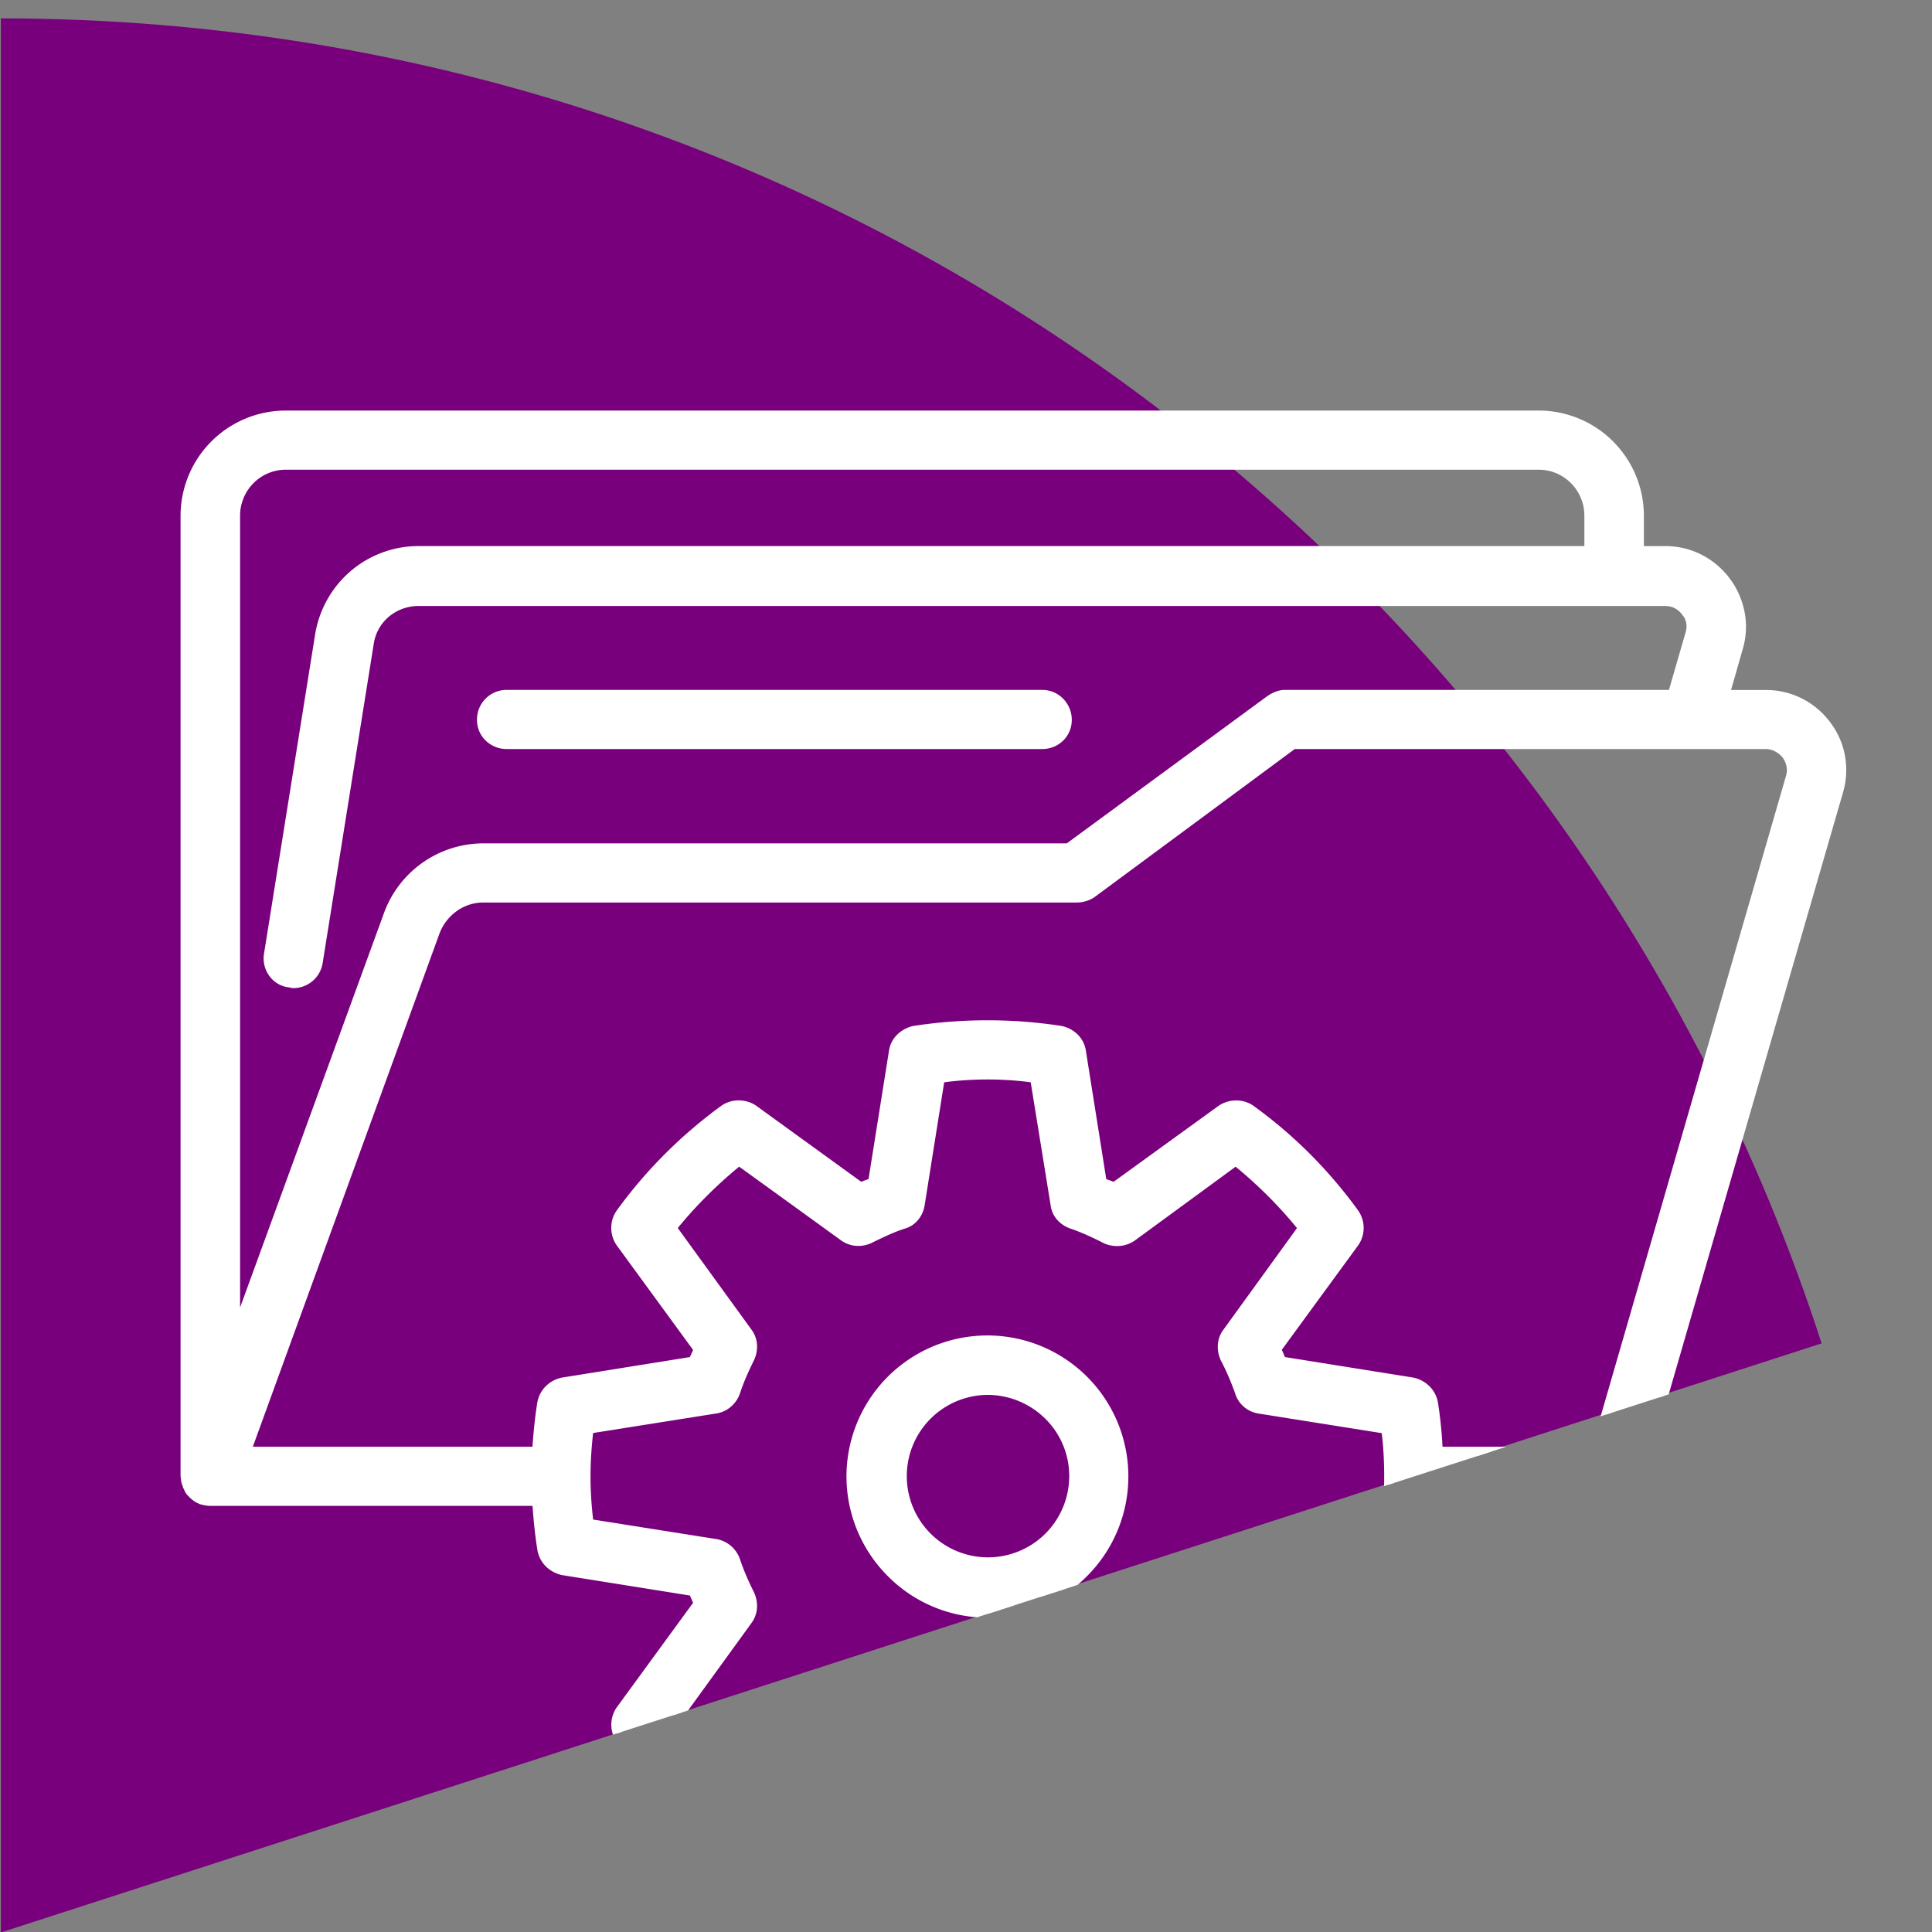
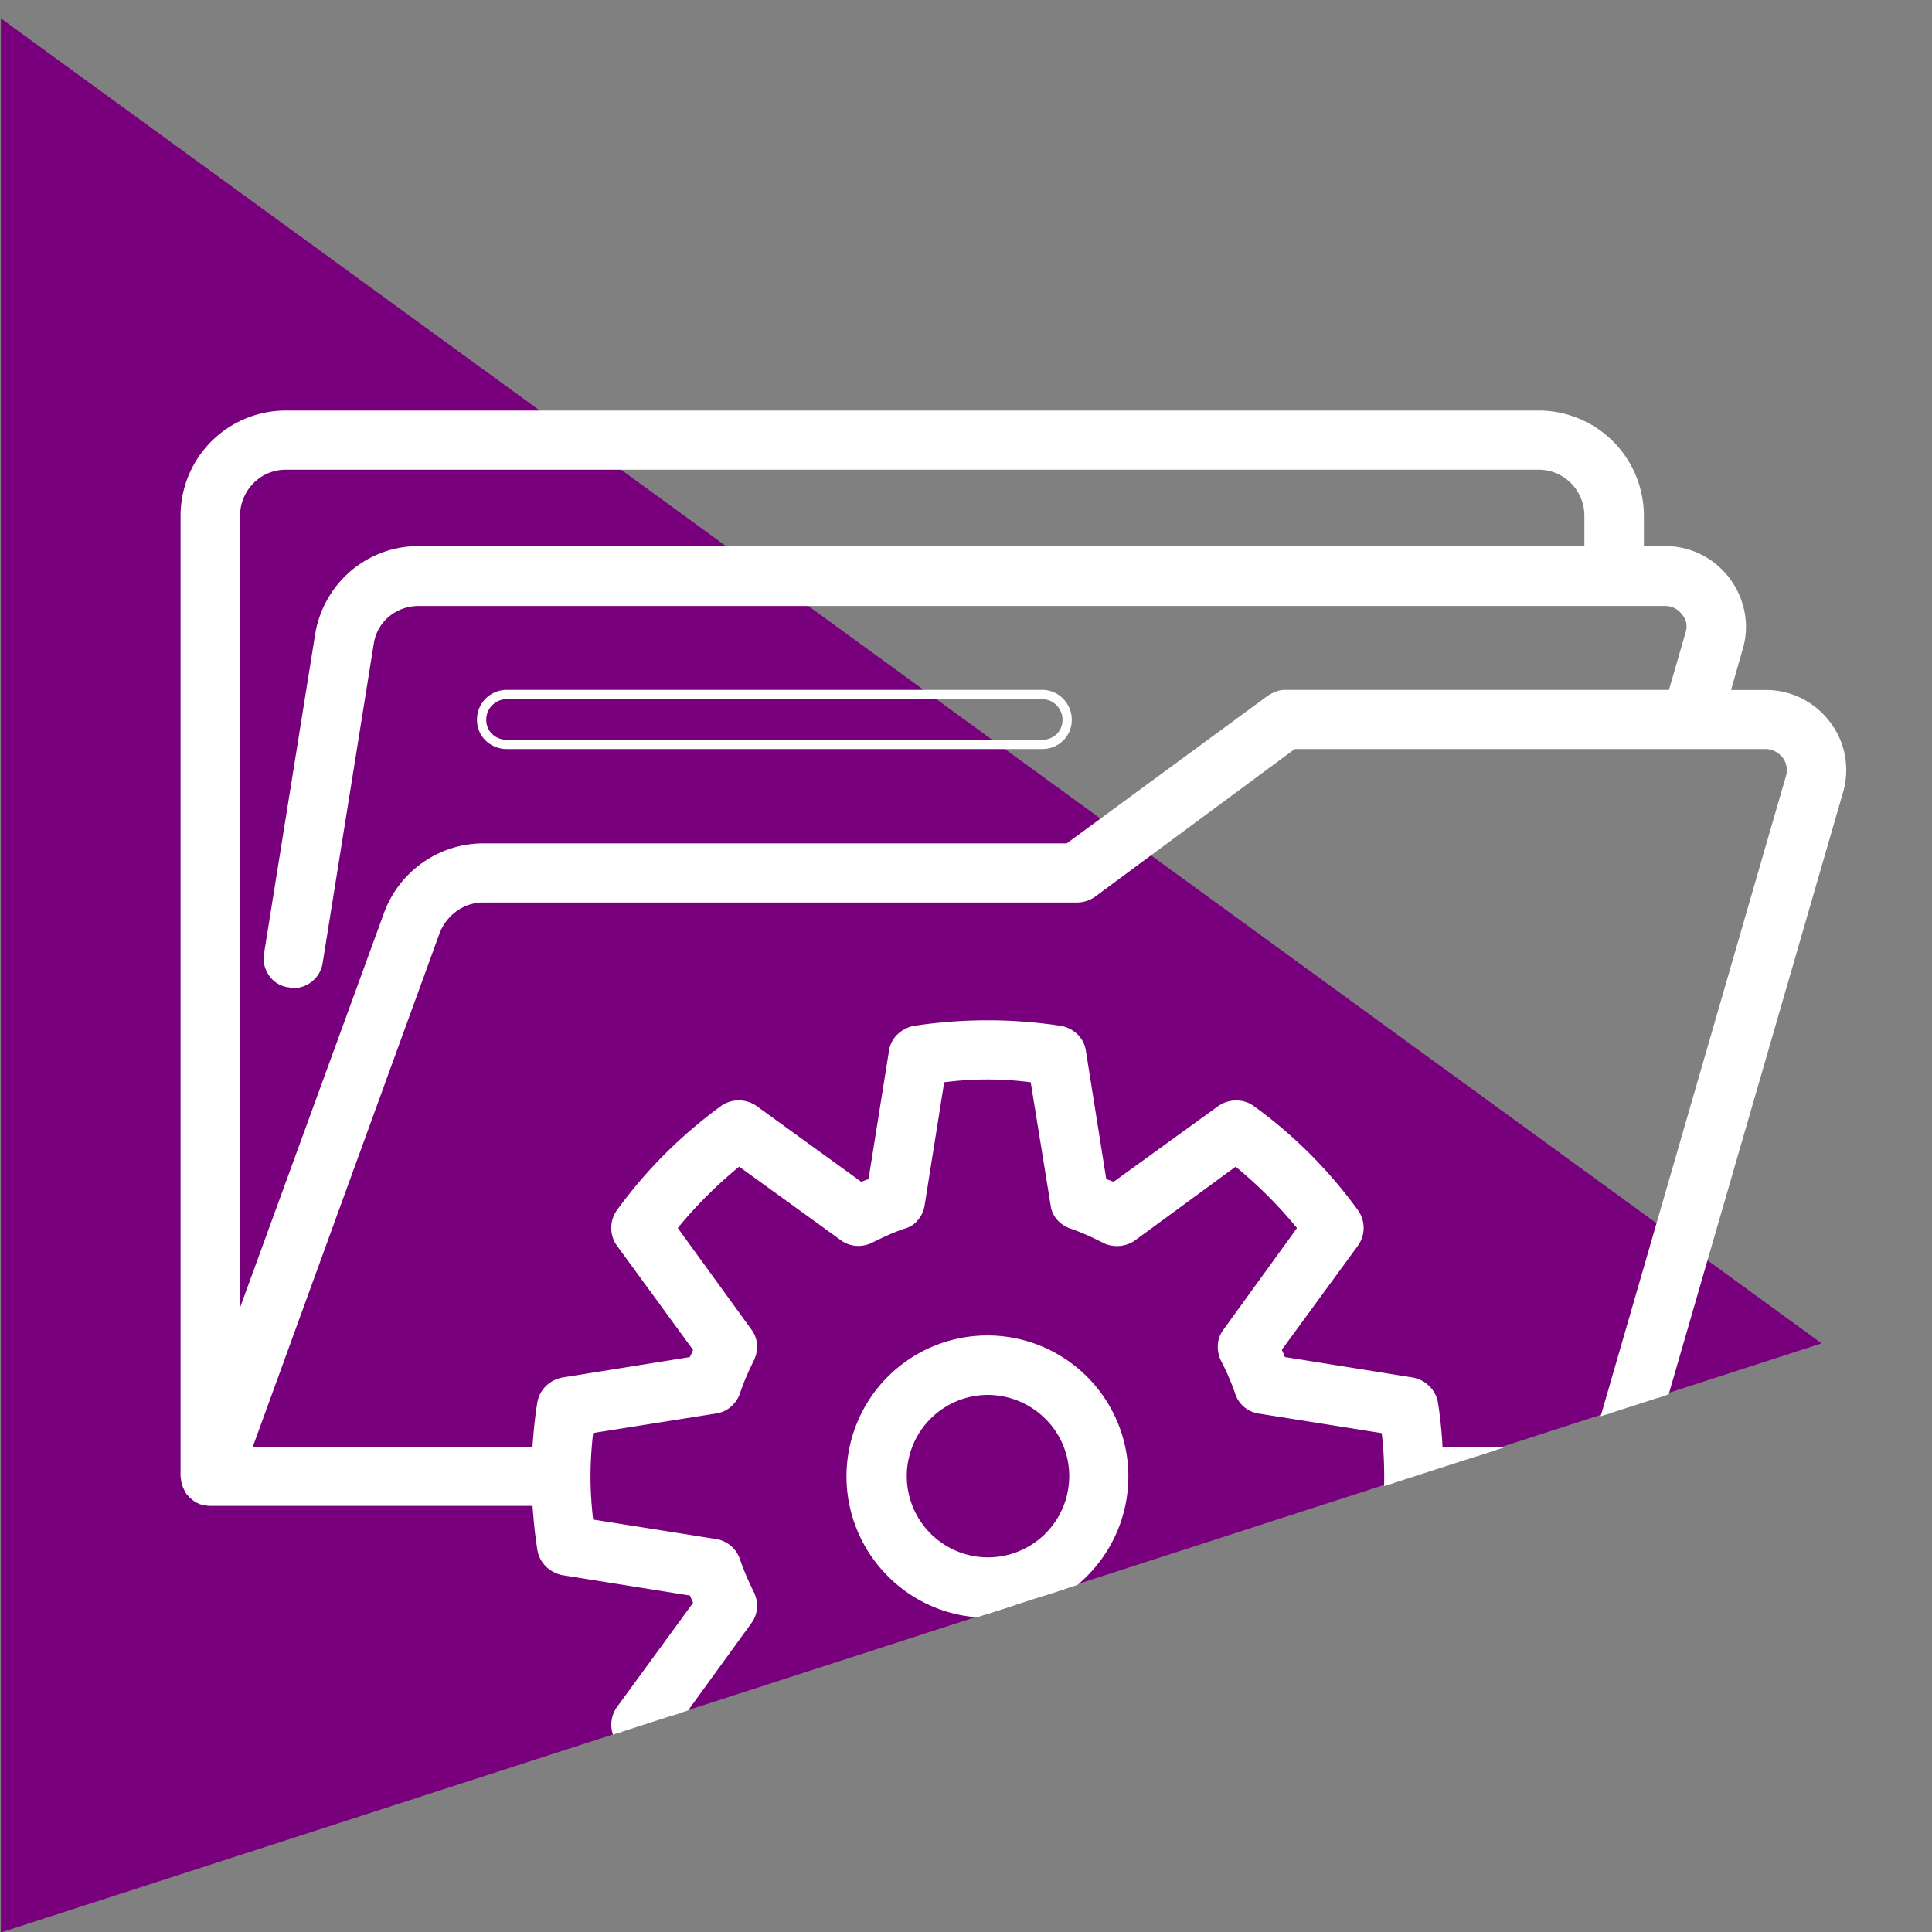
<svg xmlns="http://www.w3.org/2000/svg" width="160" height="160" viewBox="0 0 160 160">
  <rect x="0" y="0" width="160" height="160" fill="#808080" stroke="none" />
  <defs>
    <clipPath id="clip-path">
      <rect id="Rectangle_213" data-name="Rectangle 213" width="160" height="160" transform="translate(981 741)" fill="#fff" />
    </clipPath>
    <clipPath id="clip-path-2">
      <path id="Path_565" data-name="Path 565" d="M344.068,2141l159.907-51.545V1980.437H344.068Z" transform="translate(637 -1516)" fill="none" stroke="#fff" stroke-width="1" />
    </clipPath>
    <clipPath id="clip-path-3">
      <rect id="Rectangle_185" data-name="Rectangle 185" width="137.944" height="126" fill="#fff" />
    </clipPath>
  </defs>
  <g id="Mask_Group_11" data-name="Mask Group 11" transform="translate(-981 -741)" clip-path="url(#clip-path)">
-     <path id="shutterstock_125338145" d="M55.427,0v158.51l0,.006,150.788-48.786C185.593,46.1,125.937,0,55.427,0" transform="translate(925.644 742.522)" fill="#79007c" />
+     <path id="shutterstock_125338145" d="M55.427,0v158.51l0,.006,150.788-48.786" transform="translate(925.644 742.522)" fill="#79007c" />
    <g id="Mask_Group_10" data-name="Mask Group 10" transform="translate(0 276)" clip-path="url(#clip-path-2)">
      <g id="Group_411" data-name="Group 411" transform="translate(995.953 499)">
        <g id="Group_370" data-name="Group 370" clip-path="url(#clip-path-3)">
          <path id="Path_429" data-name="Path 429" d="M137.434,27.167a6.326,6.326,0,0,0-2.211-1.868,6.221,6.221,0,0,0-2.818-.665h-3.392l.556-1.942.556-1.942a6.044,6.044,0,0,0,.15-2.837,6.415,6.415,0,0,0-3.383-4.521,6.21,6.21,0,0,0-2.813-.665h-2.16v-2.9A8.313,8.313,0,0,0,113.593,1.5H9.825A8.329,8.329,0,0,0,1.5,9.826V89.348a.145.145,0,0,0,.013.063.146.146,0,0,1,.013.063,1.324,1.324,0,0,0,.043.338,3.127,3.127,0,0,0,.115.338.075.075,0,0,0,.016.055.025.025,0,0,0,.016.008c.031.063.054.125.08.186a.842.842,0,0,0,.1.186.411.411,0,0,0,.07.089.908.908,0,0,0,.113.094.348.348,0,0,0,.036.062.542.542,0,0,0,.059.058c.076.063.161.141.254.21a.978.978,0,0,0,.3.163.115.115,0,0,1,.074.032c.019.016.033.031.046.031.123.032.248.062.373.084a2.155,2.155,0,0,0,.373.036H30.615c.047.679.1,1.358.17,2.029s.152,1.334.26,1.982a2.115,2.115,0,0,0,.588,1.119,2.275,2.275,0,0,0,1.143.612l5.4.862,5.4.862c.06.155.13.324.2.493s.151.338.227.493L40.78,104.31l-3.222,4.412a2.127,2.127,0,0,0,0,2.464,35.986,35.986,0,0,0,3.94,4.638,39.924,39.924,0,0,0,4.632,3.941,1.948,1.948,0,0,0,1.207.417,2.048,2.048,0,0,0,1.231-.417l4.425-3.209,4.425-3.209.511.186c.17.062.339.123.506.186l.865,5.43.865,5.43a1.95,1.95,0,0,0,.573,1.116,2.3,2.3,0,0,0,1.151.609c.989.155,1.992.262,3,.331s2.027.1,3.044.1,2.043-.03,3.062-.1,2.029-.176,3.015-.331a2.217,2.217,0,0,0,1.139-.609,2,2,0,0,0,.561-1.116l.862-5.43.862-5.43.509-.186.509-.186,4.428,3.209,4.428,3.209a2.043,2.043,0,0,0,1.228.417,1.942,1.942,0,0,0,1.2-.417,38.326,38.326,0,0,0,4.649-3.941,36.15,36.15,0,0,0,3.929-4.638,2.126,2.126,0,0,0,0-2.464L95.1,104.31,91.874,99.9c.092-.183.169-.352.239-.514s.133-.317.2-.471l5.411-.862,5.411-.862a2.321,2.321,0,0,0,1.131-.612,2.1,2.1,0,0,0,.6-1.119c.107-.679.192-1.342.258-2.006s.111-1.326.14-2.006h14.561a2.117,2.117,0,0,0,1.257-.415,2.013,2.013,0,0,0,.745-1.064l8.3-28.655,8.3-28.655a6.3,6.3,0,0,0,.168-2.863,6.108,6.108,0,0,0-1.153-2.626M9.825,5.631H113.593a4.145,4.145,0,0,1,2.937,1.218,4.189,4.189,0,0,1,1.226,2.976v2.9H20.836a8.26,8.26,0,0,0-5.4,1.991,8.357,8.357,0,0,0-2.81,5.047l-2.113,13.2L8.4,46.163a2.068,2.068,0,0,0,.368,1.544,1.927,1.927,0,0,0,1.363.8.6.6,0,0,1,.152.032.618.618,0,0,0,.157.031,2.09,2.09,0,0,0,2.066-1.788l2.113-13.2,2.113-13.2a3.988,3.988,0,0,1,1.389-2.49,4.207,4.207,0,0,1,2.711-.965H124.079a2.091,2.091,0,0,1,.951.224,2.059,2.059,0,0,1,.742.641,1.757,1.757,0,0,1,.415.857,2.061,2.061,0,0,1-.073.994l-.723,2.5-.723,2.5H92.588a1.856,1.856,0,0,0-.643.123,2.819,2.819,0,0,0-.6.313l-8.358,6.137-8.358,6.137H26.174a8.318,8.318,0,0,0-4.8,1.526A8.4,8.4,0,0,0,18.309,42.9L11.986,60.231,5.662,77.566V9.826A4.188,4.188,0,0,1,6.889,6.85,4.144,4.144,0,0,1,9.825,5.631M100.945,93.3,95.7,94.13l-5.243.834a2.092,2.092,0,0,0-1.026.478,1.966,1.966,0,0,0-.61.943c-.155.43-.333.892-.534,1.363s-.426.949-.672,1.41a2.273,2.273,0,0,0-.206,1.125,1.978,1.978,0,0,0,.4,1.035l3.13,4.318,3.13,4.318a37.966,37.966,0,0,1-2.615,2.937,30.491,30.491,0,0,1-2.937,2.615l-4.3-3.114-4.3-3.114a1.935,1.935,0,0,0-1.047-.417,2.047,2.047,0,0,0-1.114.227c-.464.218-.927.434-1.393.635s-.935.385-1.412.54a2.1,2.1,0,0,0-.941.625,1.923,1.923,0,0,0-.448,1.042l-.85,5.243-.85,5.243a33.168,33.168,0,0,1-7.834,0l-.834-5.243-.834-5.243a2.1,2.1,0,0,0-.46-1.042,2.033,2.033,0,0,0-.924-.625c-.512-.186-1-.371-1.465-.564s-.913-.393-1.346-.611a2.024,2.024,0,0,0-2.186.19l-4.305,3.114-4.305,3.114a30.489,30.489,0,0,1-2.937-2.615,37.962,37.962,0,0,1-2.615-2.937l3.134-4.318,3.133-4.318a2,2,0,0,0,.393-1.035,2.242,2.242,0,0,0-.209-1.125c-.231-.461-.447-.924-.644-1.387s-.376-.925-.531-1.387a2.139,2.139,0,0,0-.63-.943,2.063,2.063,0,0,0-1-.478L40.2,94.13,34.936,93.3c-.079-.648-.142-1.3-.186-1.943s-.067-1.295-.067-1.942c0-.679.024-1.342.067-2s.107-1.3.186-1.951l5.259-.834,5.259-.834a2.031,2.031,0,0,0,1-.475,2.146,2.146,0,0,0,.63-.94c.155-.464.333-.927.531-1.39s.414-.925.644-1.39a2.24,2.24,0,0,0,.209-1.124,1.976,1.976,0,0,0-.393-1.03l-3.133-4.321L41.809,68.8a36.225,36.225,0,0,1,2.615-2.914,37.207,37.207,0,0,1,2.937-2.639l4.305,3.118,4.305,3.117a2.08,2.08,0,0,0,1.053.424,2.175,2.175,0,0,0,1.1-.178c.5-.246.974-.478,1.445-.687a14.843,14.843,0,0,1,1.4-.545,1.789,1.789,0,0,0,.924-.6,2.11,2.11,0,0,0,.46-1.008l.834-5.246.834-5.246a28.359,28.359,0,0,1,3.929-.275,27.851,27.851,0,0,1,3.9.275l.85,5.246.85,5.246a1.82,1.82,0,0,0,.448.985,2.185,2.185,0,0,0,.941.62c.445.152.908.336,1.379.545s.949.441,1.426.687a2.311,2.311,0,0,0,1.114.186,2.142,2.142,0,0,0,1.047-.369l4.3-3.149,4.3-3.149A37.21,37.21,0,0,1,91.45,65.89,36.23,36.23,0,0,1,94.066,68.8l-3.13,4.321-3.13,4.321a1.952,1.952,0,0,0-.4,1.03,2.271,2.271,0,0,0,.206,1.124c.246.464.471.943.672,1.414s.38.933.534,1.366a1.97,1.97,0,0,0,.61.94,2.061,2.061,0,0,0,1.026.475l5.243.834,5.243.834c.092.648.153,1.311.192,1.974s.054,1.327.054,1.974c0,.616-.016,1.248-.054,1.9s-.1,1.311-.192,1.99m33.494-61.814L126.36,59.4l-8.08,27.916H105.26c-.029-.679-.074-1.342-.14-2.006s-.151-1.327-.258-2.006a2.118,2.118,0,0,0-.588-1.116,2.245,2.245,0,0,0-1.143-.609l-5.411-.865-5.411-.866c-.063-.152-.126-.3-.2-.467s-.148-.332-.239-.519L95.1,74.452l3.225-4.41a2.135,2.135,0,0,0,0-2.47,38.691,38.691,0,0,0-3.929-4.611A37.938,37.938,0,0,0,89.745,59a2.105,2.105,0,0,0-1.2-.37,2.218,2.218,0,0,0-1.228.37l-4.428,3.206-4.428,3.206c-.171-.06-.34-.122-.509-.183s-.338-.123-.509-.183l-.862-5.43-.862-5.43a2,2,0,0,0-.561-1.119,2.244,2.244,0,0,0-1.139-.612A40.264,40.264,0,0,0,67.942,52a39.8,39.8,0,0,0-6.05.46,2.33,2.33,0,0,0-1.151.612,1.949,1.949,0,0,0-.573,1.119l-.865,5.43-.865,5.43-.506.183c-.17.062-.34.123-.511.183l-4.425-3.206L48.569,59a2.224,2.224,0,0,0-1.231-.37A2.112,2.112,0,0,0,46.13,59,39.5,39.5,0,0,0,41.5,62.961a38.5,38.5,0,0,0-3.94,4.611,2.137,2.137,0,0,0,0,2.47l3.222,4.41L44,78.861c-.076.186-.153.357-.227.519s-.143.315-.2.467l-5.4.866-5.4.865a2.245,2.245,0,0,0-1.143.609,2.118,2.118,0,0,0-.588,1.116c-.107.648-.191,1.311-.26,1.982s-.122,1.35-.17,2.029H6.553l7.821-21.5,7.821-21.5a4.429,4.429,0,0,1,1.552-2.041,4.139,4.139,0,0,1,2.428-.8H75.341a2.289,2.289,0,0,0,.64-.091,2.128,2.128,0,0,0,.592-.276l8.345-6.172,8.345-6.172h39.142a2.019,2.019,0,0,1,.954.248,2.5,2.5,0,0,1,.746.618,2.247,2.247,0,0,1,.388.9,1.988,1.988,0,0,1-.053.947" transform="translate(-1.116 -1.117)" fill="#fff" />
          <path id="Path_430" data-name="Path 430" d="M66.822,126c-1.121,0-2.18-.036-3.193-.107s-1.979-.181-2.912-.327a2.708,2.708,0,0,1-1.379-.733,2.325,2.325,0,0,1-.666-1.318l-.847-5.316-.847-5.315-.186-.068-.187-.068-.121-.044-.121-.044-4.342,3.149-4.342,3.149a2.419,2.419,0,0,1-1.461.487,2.336,2.336,0,0,1-1.44-.5,40.153,40.153,0,0,1-4.743-4.051,36.417,36.417,0,0,1-3.9-4.607,2.516,2.516,0,0,1,0-2.908l3.156-4.322,3.156-4.322c-.044-.1-.089-.2-.133-.3s-.087-.2-.128-.3l-5.29-.845-5.29-.845a2.693,2.693,0,0,1-1.354-.723,2.49,2.49,0,0,1-.694-1.317c-.1-.631-.186-1.271-.252-1.894s-.116-1.233-.157-1.8H2.48a2.526,2.526,0,0,1-.431-.04c-.139-.024-.271-.056-.394-.087a.39.39,0,0,1-.1-.034.449.449,0,0,1-.071-.043,1.3,1.3,0,0,1-.342-.174,3.205,3.205,0,0,1-.266-.211l-.032-.028-.033-.028c-.037-.033-.064-.059-.087-.083a.515.515,0,0,1-.059-.075A1.069,1.069,0,0,1,.549,89.8a.792.792,0,0,1-.088-.116,1.138,1.138,0,0,1-.1-.166c-.026-.052-.045-.1-.063-.145L.29,89.347l-.009-.022a.424.424,0,0,1-.056-.09.465.465,0,0,1-.034-.109,3.047,3.047,0,0,1-.115-.351A1.688,1.688,0,0,1,.026,88.4a.511.511,0,0,1-.018-.073A.529.529,0,0,1,0,88.231V8.709A8.719,8.719,0,0,1,8.709,0H112.476a8.719,8.719,0,0,1,8.71,8.709v2.517h1.777a6.6,6.6,0,0,1,2.976.7,6.772,6.772,0,0,1,3.593,4.8,6.426,6.426,0,0,1-.156,3.017l-.485,1.7-.485,1.7h2.884a6.609,6.609,0,0,1,2.981.7,6.71,6.71,0,0,1,2.354,1.984,6.5,6.5,0,0,1,1.216,2.774,6.681,6.681,0,0,1-.17,3.052l-8.3,28.655-8.3,28.655a2.39,2.39,0,0,1-.883,1.265,2.5,2.5,0,0,1-1.488.49h-14.2c-.032.626-.08,1.242-.144,1.854s-.144,1.221-.241,1.834a2.509,2.509,0,0,1-.7,1.313,2.69,2.69,0,0,1-1.332.732l-5.315.848-5.315.847c-.039.095-.08.191-.123.291s-.09.2-.14.31l3.157,4.319,3.157,4.319a2.517,2.517,0,0,1,0,2.912,36.579,36.579,0,0,1-3.937,4.648,38.743,38.743,0,0,1-4.731,4.02,2.3,2.3,0,0,1-1.426.494,2.433,2.433,0,0,1-1.461-.5l-4.343-3.147-4.343-3.147-.159.058-.158.058-.148.054-.148.054-.845,5.319-.845,5.319a2.373,2.373,0,0,1-.657,1.321,2.6,2.6,0,0,1-1.344.719q-1.389.219-2.932.328T66.822,126M56.244,111.8l.1.036.1.036.215.079.214.078.3.108.294.109.1.039.1.039.883,5.54.883,5.54a1.585,1.585,0,0,0,.464.906,1.909,1.909,0,0,0,.959.5c.9.141,1.846.247,2.837.317s2.031.1,3.131.1,2.155-.036,3.16-.107,1.96-.177,2.858-.318a1.8,1.8,0,0,0,.924-.494,1.626,1.626,0,0,0,.455-.908l.88-5.543.88-5.543.105-.039.105-.039.256-.094.255-.093.253-.092.254-.093.1-.036.1-.036,4.511,3.269,4.511,3.269a1.673,1.673,0,0,0,1,.345,1.553,1.553,0,0,0,.972-.336,38.1,38.1,0,0,0,4.647-3.947,35.771,35.771,0,0,0,3.857-4.553,1.747,1.747,0,0,0,0-2.019l-3.292-4.5-3.292-4.5.052-.1.052-.1c.088-.177.163-.338.231-.5s.13-.308.193-.464l.041-.1.041-.1,5.517-.879,5.517-.879a1.884,1.884,0,0,0,.926-.51,1.738,1.738,0,0,0,.488-.911c.1-.654.187-1.3.253-1.962s.111-1.32.14-2l.008-.184.008-.184h14.929a1.735,1.735,0,0,0,1.027-.335,1.63,1.63,0,0,0,.607-.865l8.3-28.656,8.3-28.656a5.907,5.907,0,0,0,.16-2.7,5.722,5.722,0,0,0-1.083-2.45h0a5.943,5.943,0,0,0-2.084-1.757,5.843,5.843,0,0,0-2.637-.623h-3.9l.626-2.187.626-2.187a5.673,5.673,0,0,0,.137-2.667,6,6,0,0,0-3.181-4.244,5.834,5.834,0,0,0-2.633-.623h-2.544V8.709A7.951,7.951,0,0,0,112.476.767H8.709A7.951,7.951,0,0,0,.767,8.709V88.193a.516.516,0,0,1,.018.073.546.546,0,0,1,.007.092.927.927,0,0,0,.031.241,2.58,2.58,0,0,0,.1.281L.93,88.9l.011.023c.013.027.025.053.037.079l.032.078c.015.037.027.065.039.09a.371.371,0,0,0,.039.066l.014.021.014.021h0l.017.016a.66.66,0,0,0,.054.043l.039.028.039.028.026.046.026.046.031.026.031.026c.05.043.105.09.161.132a.733.733,0,0,0,.162.1.485.485,0,0,1,.114.036.561.561,0,0,1,.084.049c.093.023.192.046.29.063a1.752,1.752,0,0,0,.292.028H29.857l.013.178.012.178c.042.6.092,1.256.159,1.93s.153,1.367.266,2.046a1.723,1.723,0,0,0,.486.914,1.9,1.9,0,0,0,.946.5l5.5.878,5.5.878.04.1.04.1c.061.158.131.326.2.49s.145.324.214.465l.051.1.051.1-3.29,4.506-3.29,4.506a1.745,1.745,0,0,0,0,2.016,35.578,35.578,0,0,0,3.827,4.513,39.5,39.5,0,0,0,4.659,3.978,1.585,1.585,0,0,0,.984.345,1.656,1.656,0,0,0,1-.341l4.511-3.271Zm10.577,10.118c-.667,0-1.333-.02-2-.059s-1.319-.1-1.968-.176l-.144-.017-.144-.017-.856-5.386-.856-5.386a1.727,1.727,0,0,0-.372-.851,1.644,1.644,0,0,0-.754-.513c-.618-.225-1.14-.427-1.6-.621s-.871-.381-1.258-.576a1.675,1.675,0,0,0-.915-.186,1.652,1.652,0,0,0-.865.337l-4.426,3.2-4.426,3.2-.113-.088-.113-.088a30.8,30.8,0,0,1-2.87-2.544,38.154,38.154,0,0,1-2.747-3.071l-.092-.114-.092-.114,3.219-4.437,3.219-4.436a1.627,1.627,0,0,0,.322-.846A1.852,1.852,0,0,0,46.8,98.2c-.252-.5-.475-.985-.673-1.452s-.37-.918-.518-1.36a1.762,1.762,0,0,0-.512-.771,1.678,1.678,0,0,0-.819-.4l-5.4-.856-5.4-.856-.017-.144-.018-.143c-.086-.7-.15-1.379-.192-2.031s-.063-1.283-.063-1.9c0-.639.021-1.285.063-1.948S33.354,85,33.44,84.3l.018-.143.017-.144,5.4-.856,5.4-.856a1.644,1.644,0,0,0,.814-.388,1.764,1.764,0,0,0,.512-.769c.144-.432.314-.879.512-1.348s.425-.961.683-1.48a1.83,1.83,0,0,0,.17-.918,1.6,1.6,0,0,0-.316-.836l-3.221-4.442-3.221-4.442.092-.114.092-.114A36.614,36.614,0,0,1,43.038,64.5a37.66,37.66,0,0,1,2.967-2.667l.114-.092.114-.092,4.424,3.2,4.424,3.2a1.726,1.726,0,0,0,.855.352,1.78,1.78,0,0,0,.92-.147c.55-.273,1.043-.511,1.512-.717s.913-.381,1.366-.528a1.464,1.464,0,0,0,.741-.47,1.7,1.7,0,0,0,.383-.832l.856-5.386.856-5.386.141-.019.141-.02a28.754,28.754,0,0,1,3.982-.278,28.239,28.239,0,0,1,3.958.278l.14.02.14.02.872,5.386.872,5.386a1.473,1.473,0,0,0,.362.793,1.785,1.785,0,0,0,.773.51c.418.142.868.319,1.345.529s.983.452,1.513.726a1.87,1.87,0,0,0,.909.147,1.777,1.777,0,0,0,.857-.3l4.417-3.233,4.417-3.233.115.093.115.093A37.661,37.661,0,0,1,90.605,64.5a36.765,36.765,0,0,1,2.644,2.944l.092.114.091.114-3.216,4.44L87,76.554a1.592,1.592,0,0,0-.325.838,1.878,1.878,0,0,0,.175.933c.215.4.426.845.63,1.316s.4.97.588,1.493a1.636,1.636,0,0,0,.5.778,1.663,1.663,0,0,0,.837.388l5.384.856,5.384.856.02.14.02.14c.083.587.146,1.218.188,1.886s.063,1.376.063,2.116c0,.7-.02,1.373-.062,2.026s-.1,1.287-.188,1.91l-.019.141-.019.141-5.384.856-5.384.856a1.7,1.7,0,0,0-.838.391,1.586,1.586,0,0,0-.49.758q-.294.817-.6,1.529t-.633,1.319a1.828,1.828,0,0,0-.165.914,1.611,1.611,0,0,0,.322.835l3.218,4.439,3.218,4.439-.091.114-.092.114A38.155,38.155,0,0,1,90.5,112.15a30.765,30.765,0,0,1-2.87,2.544l-.113.088-.114.088-4.418-3.2-4.419-3.2a1.59,1.59,0,0,0-.851-.344,1.654,1.654,0,0,0-.908.185c-.44.207-.905.425-1.386.633s-.976.4-1.477.567a1.7,1.7,0,0,0-.772.517,1.548,1.548,0,0,0-.354.828l-.874,5.4-.874,5.4-.143.017-.143.017c-.648.078-1.306.137-1.968.176s-1.329.059-2,.059m-3.584-.963a32.8,32.8,0,0,0,7.168,0l.826-5.1.827-5.1a2.273,2.273,0,0,1,.518-1.211,2.476,2.476,0,0,1,1.13-.759c.479-.155.958-.346,1.423-.547s.916-.413,1.339-.611a2.39,2.39,0,0,1,1.321-.265,2.331,2.331,0,0,1,1.241.5l4.178,3.024,4.178,3.024a30.361,30.361,0,0,0,2.589-2.32,37.168,37.168,0,0,0,2.49-2.765l-3.044-4.2-3.044-4.2a2.349,2.349,0,0,1-.465-1.21,2.652,2.652,0,0,1,.237-1.333q.319-.6.618-1.285t.577-1.46a2.3,2.3,0,0,1,.712-1.1,2.487,2.487,0,0,1,1.223-.572l5.1-.812,5.1-.811c.07-.563.121-1.135.155-1.725s.051-1.2.051-1.827c0-.664-.017-1.3-.052-1.9s-.085-1.175-.154-1.711l-5.1-.811-5.1-.811a2.439,2.439,0,0,1-1.223-.567,2.355,2.355,0,0,1-.721-1.12c-.178-.5-.366-.972-.563-1.425s-.4-.882-.614-1.282a2.7,2.7,0,0,1-.246-1.353,2.323,2.323,0,0,1,.469-1.213l3.041-4.2,3.041-4.2q-1.129-1.381-2.405-2.657t-2.677-2.426L83.2,65.68l-4.183,3.062a2.542,2.542,0,0,1-1.23.441,2.683,2.683,0,0,1-1.311-.216q-.786-.406-1.48-.711T73.7,67.747A2.555,2.555,0,0,1,72.583,67a2.206,2.206,0,0,1-.525-1.171l-.826-5.1-.826-5.1a27.479,27.479,0,0,0-3.573-.232,27.939,27.939,0,0,0-3.593.233l-.811,5.106-.811,5.105a2.475,2.475,0,0,1-.573,1.225,2.179,2.179,0,0,1-1.094.691c-.418.137-.839.3-1.29.5s-.934.432-1.477.7a2.591,2.591,0,0,1-1.333.211,2.459,2.459,0,0,1-1.225-.5l-4.182-3.028L46.26,62.618q-1.4,1.15-2.678,2.426T41.177,67.7l3.047,4.2,3.047,4.2a2.345,2.345,0,0,1,.464,1.212,2.623,2.623,0,0,1-.243,1.328c-.253.509-.473.986-.666,1.44s-.356.885-.494,1.3a2.529,2.529,0,0,1-.744,1.11,2.412,2.412,0,0,1-1.188.563l-5.116.811-5.117.812c-.073.635-.127,1.249-.163,1.849s-.053,1.186-.053,1.766c0,.56.018,1.131.053,1.721s.09,1.2.163,1.831l5.116.811,5.116.811a2.455,2.455,0,0,1,1.193.571,2.522,2.522,0,0,1,.741,1.109c.142.424.308.858.5,1.31s.409.92.655,1.413a2.65,2.65,0,0,1,.246,1.338,2.379,2.379,0,0,1-.465,1.223l-3.046,4.2-3.046,4.2a37.165,37.165,0,0,0,2.49,2.765,30.359,30.359,0,0,0,2.589,2.32l4.188-3.03,4.188-3.03a2.4,2.4,0,0,1,1.256-.488,2.436,2.436,0,0,1,1.331.268c.371.187.763.367,1.213.555s.956.383,1.554.6a2.387,2.387,0,0,1,1.092.742,2.49,2.49,0,0,1,.54,1.229l.811,5.1ZM117.452,86.58H103.776l-.008-.184-.008-.184c-.028-.677-.075-1.34-.14-2s-.15-1.312-.254-1.97a1.718,1.718,0,0,0-.486-.911,1.872,1.872,0,0,0-.943-.5l-5.508-.881-5.508-.881-.056-.134-.056-.134c-.057-.138-.115-.278-.18-.425s-.135-.3-.216-.468l-.051-.1-.051-.1L93.6,73.2,96.9,68.7a1.75,1.75,0,0,0,0-2.022,38.24,38.24,0,0,0-3.92-4.593,37.548,37.548,0,0,0-4.57-3.89,1.712,1.712,0,0,0-.984-.3,1.843,1.843,0,0,0-1.011.3l-4.5,3.261-4.5,3.261-.095-.033-.095-.033-.257-.092-.256-.093-.252-.091-.253-.09-.108-.038-.108-.038-.88-5.542-.88-5.542a1.626,1.626,0,0,0-.458-.913,1.857,1.857,0,0,0-.942-.5,39.531,39.531,0,0,0-11.985,0,1.9,1.9,0,0,0-.942.506,1.583,1.583,0,0,0-.461.9l-.884,5.546-.884,5.545-.3.109-.3.11-.312.113-.313.112-.095.033-.095.033-4.507-3.265-4.507-3.265a1.814,1.814,0,0,0-1-.3,1.737,1.737,0,0,0-.991.3,39.024,39.024,0,0,0-4.589,3.925,38.062,38.062,0,0,0-3.893,4.558,1.751,1.751,0,0,0,0,2.023L40.038,73.2l3.283,4.494-.04.1-.04.1c-.039.1-.078.187-.117.276s-.078.174-.116.257-.07.154-.1.228-.064.148-.093.221l-.04.1-.04.1-5.506.883-5.506.883a1.834,1.834,0,0,0-.929.5,1.739,1.739,0,0,0-.485.919c-.112.676-.2,1.367-.265,2.04s-.118,1.327-.159,1.929l-.012.178-.013.178H4.89l.093-.257.094-.257,7.821-21.5,7.821-21.5a4.805,4.805,0,0,1,1.713-2.237,4.532,4.532,0,0,1,2.627-.851H74.226a1.9,1.9,0,0,0,.539-.078,1.752,1.752,0,0,0,.479-.224l8.389-6.2,8.389-6.2H131.29a2.4,2.4,0,0,1,1.08.263,2.85,2.85,0,0,1,.916.742,2.692,2.692,0,0,1,.47,1.084,2.351,2.351,0,0,1-.064,1.12l-8.119,28.053Zm-12.942-.767h12.366l8.041-27.781,8.041-27.781a1.608,1.608,0,0,0,.042-.77,1.867,1.867,0,0,0-.323-.745,2.025,2.025,0,0,0-.638-.515,1.661,1.661,0,0,0-.749-.19H92.274L83.98,34.167,75.685,40.3a2.58,2.58,0,0,1-.7.329,2.652,2.652,0,0,1-.764.113H25.058a3.768,3.768,0,0,0-2.19.713,4.03,4.03,0,0,0-1.431,1.873L13.711,64.571,5.984,85.814H29.142c.042-.57.091-1.178.157-1.8s.147-1.261.251-1.89a2.509,2.509,0,0,1,.694-1.323,2.627,2.627,0,0,1,1.338-.714l5.3-.85,5.3-.85c.02-.046.04-.092.061-.139l.064-.142.068-.152c.023-.051.047-.1.07-.158L39.29,73.474l-3.158-4.322a2.522,2.522,0,0,1,0-2.918A38.9,38.9,0,0,1,40.1,61.581a39.842,39.842,0,0,1,4.686-4.008,2.508,2.508,0,0,1,1.428-.445,2.6,2.6,0,0,1,1.449.436l4.35,3.151,4.35,3.151.215-.077.214-.078.091-.033.092-.033.848-5.318.848-5.318a2.321,2.321,0,0,1,.661-1.309,2.7,2.7,0,0,1,1.362-.736,40.33,40.33,0,0,1,12.26,0,2.665,2.665,0,0,1,1.362.73,2.37,2.37,0,0,1,.659,1.324l.844,5.315.844,5.315.148.054.148.054.158.057.158.057,4.347-3.147,4.347-3.147a2.627,2.627,0,0,1,1.456-.443,2.479,2.479,0,0,1,1.421.439,38.364,38.364,0,0,1,4.668,3.973,39.041,39.041,0,0,1,4,4.689,2.521,2.521,0,0,1,0,2.917l-3.159,4.319L91.2,77.786c.05.108.1.211.14.31s.084.2.123.29l5.305.848,5.305.849a2.663,2.663,0,0,1,1.352.716,2.491,2.491,0,0,1,.7,1.318c.1.617.178,1.229.242,1.842s.112,1.229.144,1.855M4.163,78.619V8.709A4.579,4.579,0,0,1,5.5,5.474,4.517,4.517,0,0,1,8.709,4.132H112.476a4.518,4.518,0,0,1,3.214,1.342,4.579,4.579,0,0,1,1.333,3.235v3.283H19.72a7.878,7.878,0,0,0-5.149,1.9,7.976,7.976,0,0,0-2.679,4.816L9.78,31.907l-2.113,13.2a1.671,1.671,0,0,0,.029.678,1.7,1.7,0,0,0,.3.614,1.592,1.592,0,0,0,.47.416,1.508,1.508,0,0,0,.585.193.734.734,0,0,1,.123.017c.039.008.074.019.106.028l.035.01.034.008a1.675,1.675,0,0,0,1.1-.414,1.727,1.727,0,0,0,.57-1.048l2.113-13.2,2.113-13.2a4.373,4.373,0,0,1,1.511-2.709A4.582,4.582,0,0,1,19.72,15.42H122.963a2.473,2.473,0,0,1,1.122.264,2.442,2.442,0,0,1,.872.746,2.146,2.146,0,0,1,.488,1.023,2.442,2.442,0,0,1-.083,1.183l-.762,2.632-.762,2.632H91.472a1.465,1.465,0,0,0-.5.094,2.39,2.39,0,0,0-.528.276l-8.4,6.17-8.4,6.17H25.058a7.937,7.937,0,0,0-4.58,1.461,8.025,8.025,0,0,0-2.924,3.838l-6.7,18.355ZM8.709,4.9A3.753,3.753,0,0,0,6.038,6.016,3.815,3.815,0,0,0,4.93,8.709V74.28l5.952-16.315,5.952-16.316a8.776,8.776,0,0,1,8.225-5.805H73.393l8.307-6.1,8.307-6.1a3.2,3.2,0,0,1,.743-.382,2.2,2.2,0,0,1,.722-.129h31.791l.683-2.36.683-2.36a1.7,1.7,0,0,0,.066-.811,1.373,1.373,0,0,0-.326-.679l-.012-.016-.012-.015a1.681,1.681,0,0,0-.6-.521,1.706,1.706,0,0,0-.779-.185H19.72a3.815,3.815,0,0,0-2.466.885A3.614,3.614,0,0,0,16,19.316L13.886,32.521l-2.113,13.2a2.461,2.461,0,0,1-2.444,2.111.714.714,0,0,1-.144-.016c-.045-.009-.086-.021-.122-.032l-.032-.009L9,47.772a2.3,2.3,0,0,1-1.617-.909,2.462,2.462,0,0,1-.43-.893,2.432,2.432,0,0,1-.042-.986l2.113-13.2,2.113-13.2a8.743,8.743,0,0,1,2.938-5.279,8.644,8.644,0,0,1,5.647-2.081h96.536V8.709a3.815,3.815,0,0,0-1.108-2.694A3.753,3.753,0,0,0,112.476,4.9H8.709Z" fill="#fff" />
          <path id="Path_431" data-name="Path 431" d="M228.564,301.039a11.337,11.337,0,1,0,7.98,3.332,11.241,11.241,0,0,0-7.98-3.332m0,18.446a7.163,7.163,0,1,1,5.059-2.1,7.092,7.092,0,0,1-5.059,2.1" transform="translate(-161.742 -224.097)" fill="#fff" />
          <path id="Path_432" data-name="Path 432" d="M227.446,322.947a11.6,11.6,0,0,1-8.25-3.441,11.672,11.672,0,1,1,16.5,0,11.6,11.6,0,0,1-8.25,3.441m0-22.641a10.918,10.918,0,1,0,7.708,3.2,10.871,10.871,0,0,0-7.708-3.2m0,18.447a7.509,7.509,0,1,1,0-15.019,7.55,7.55,0,0,1,5.33,2.193,7.424,7.424,0,0,1,2.211,5.285,7.55,7.55,0,0,1-7.541,7.541m0-14.252a6.726,6.726,0,1,0,6.774,6.711,6.659,6.659,0,0,0-1.986-4.743,6.785,6.785,0,0,0-4.788-1.968" transform="translate(-160.625 -222.98)" fill="#fff" />
-           <path id="Path_433" data-name="Path 433" d="M99.645,96.143h44.328a2.086,2.086,0,0,0,1.461-.576,2,2,0,0,0,.6-1.458,2.1,2.1,0,0,0-.6-1.487,2.045,2.045,0,0,0-1.461-.611H99.645a2.084,2.084,0,0,0-2.1,2.1,1.989,1.989,0,0,0,.61,1.458,2.135,2.135,0,0,0,1.487.576" transform="translate(-72.616 -68.494)" fill="#fff" />
          <path id="Path_434" data-name="Path 434" d="M142.857,95.409H98.529a2.506,2.506,0,0,1-1.762-.7,2.379,2.379,0,0,1-.719-1.717,2.454,2.454,0,0,1,2.481-2.481h44.328a2.427,2.427,0,0,1,1.731.727,2.49,2.49,0,0,1,.718,1.753,2.394,2.394,0,0,1-.71,1.717,2.457,2.457,0,0,1-1.739.7M98.529,91.278a1.7,1.7,0,0,0-1.714,1.714,1.615,1.615,0,0,0,.49,1.178,1.743,1.743,0,0,0,1.224.473h44.328a1.694,1.694,0,0,0,1.2-.473,1.63,1.63,0,0,0,.482-1.178,1.724,1.724,0,0,0-.494-1.211,1.66,1.66,0,0,0-1.189-.5H98.529Z" transform="translate(-71.499 -67.377)" fill="#fff" />
        </g>
      </g>
    </g>
  </g>
</svg>